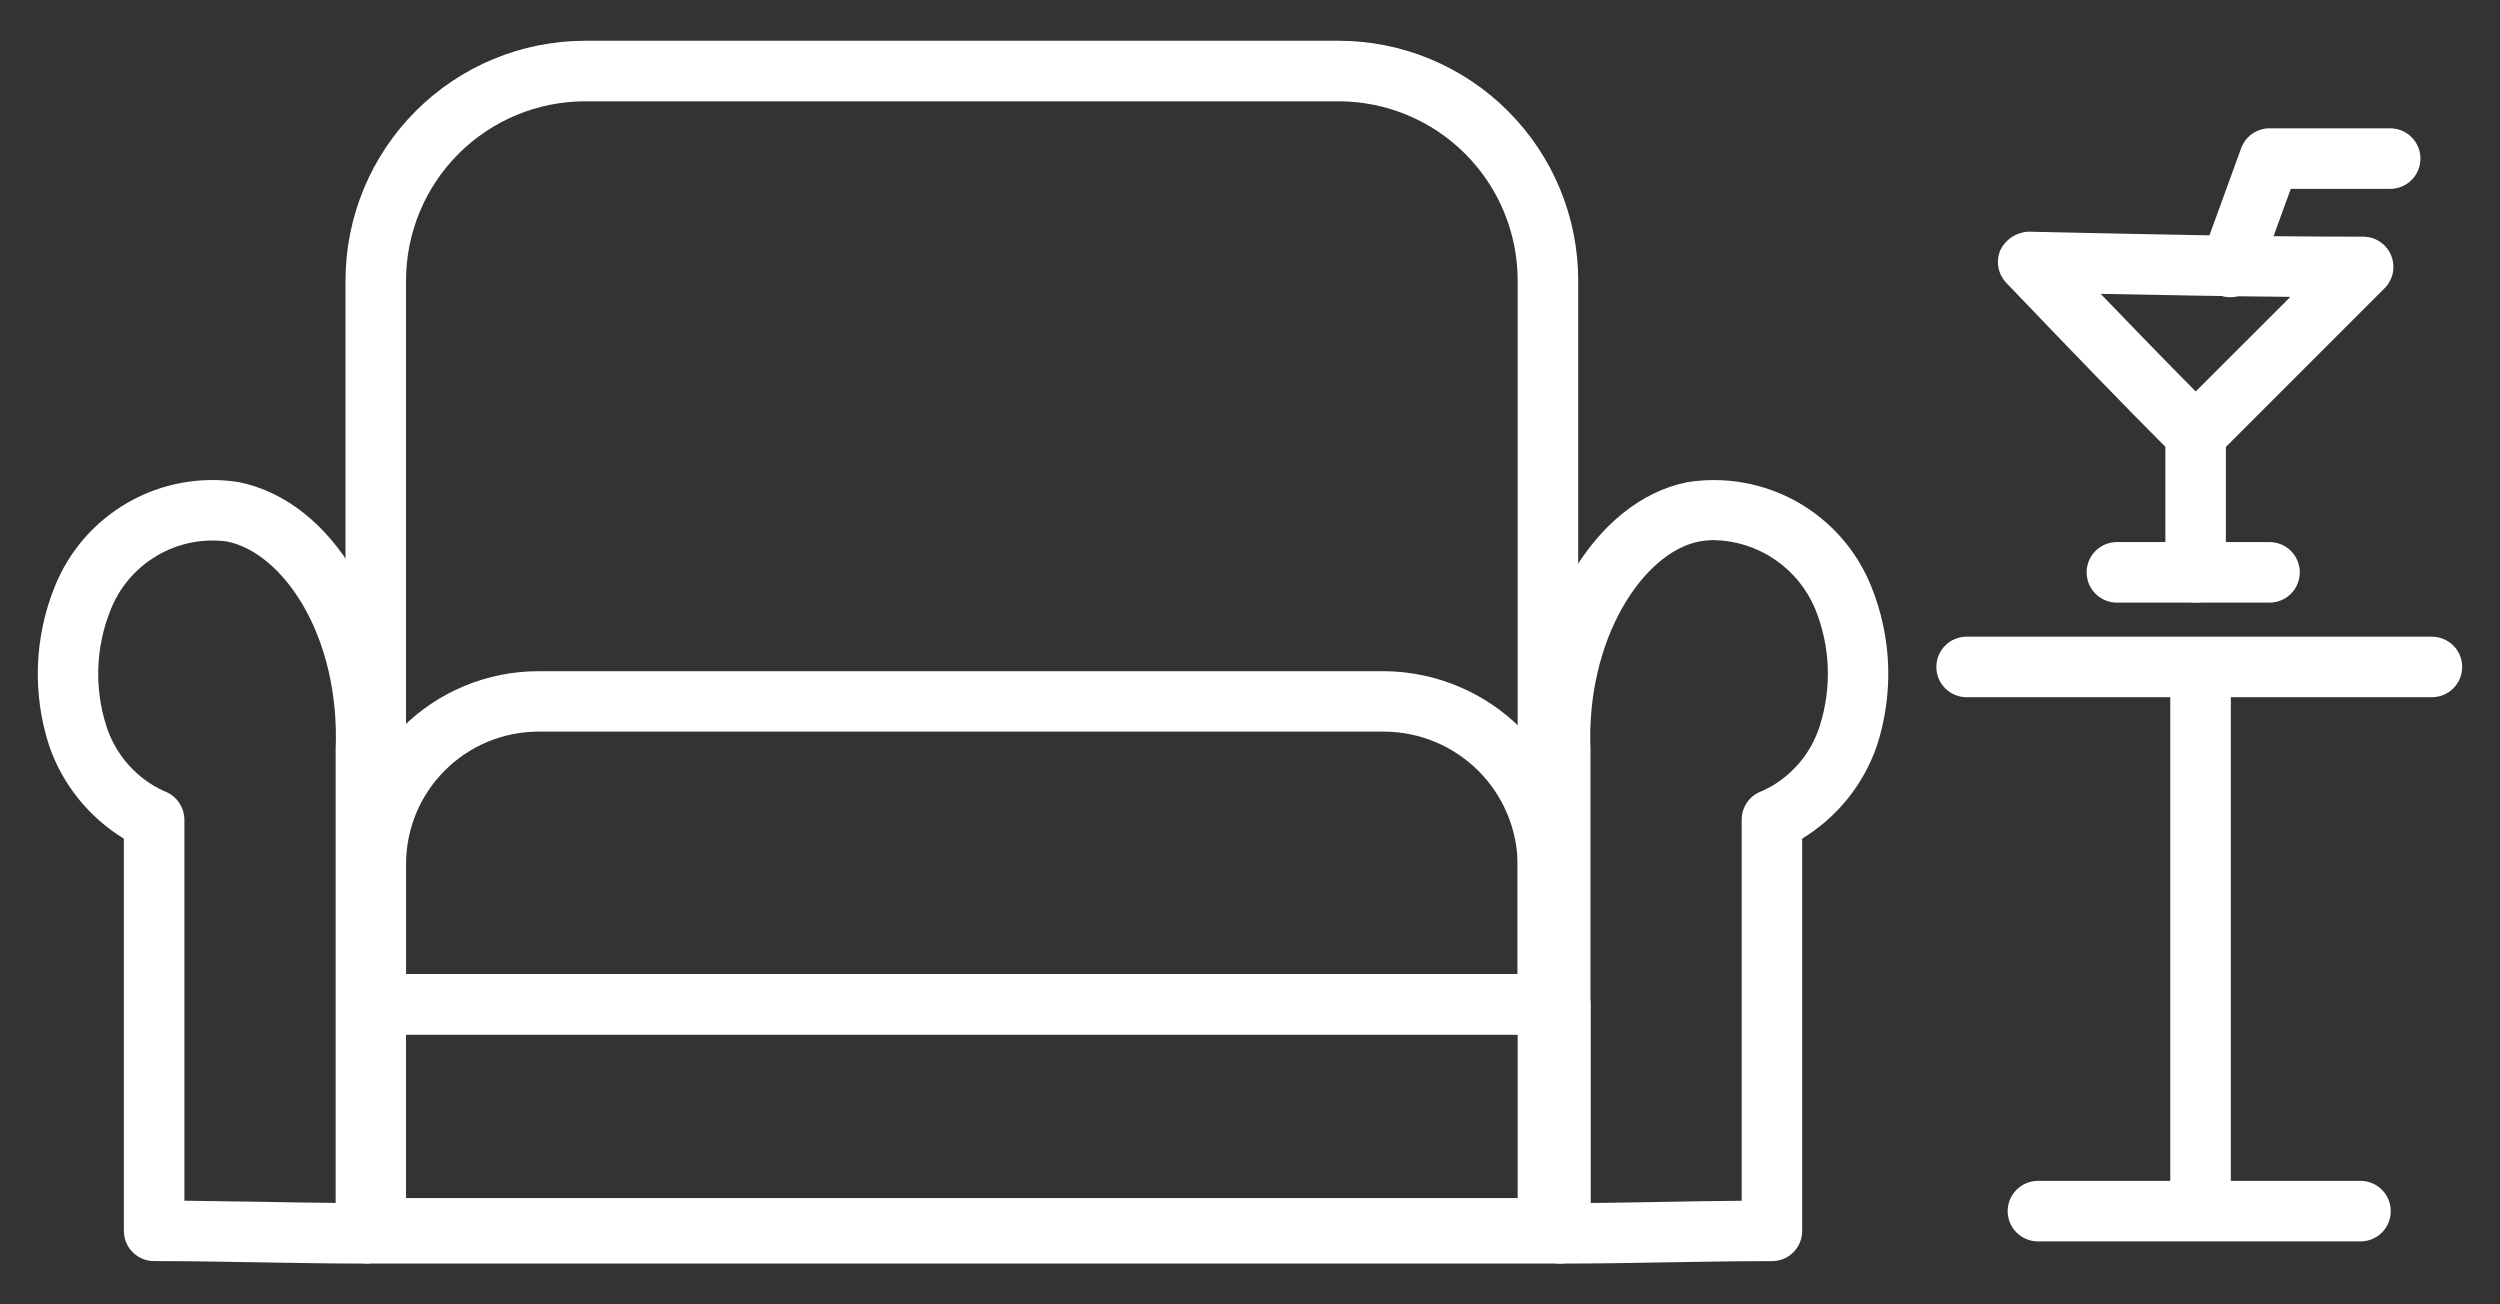
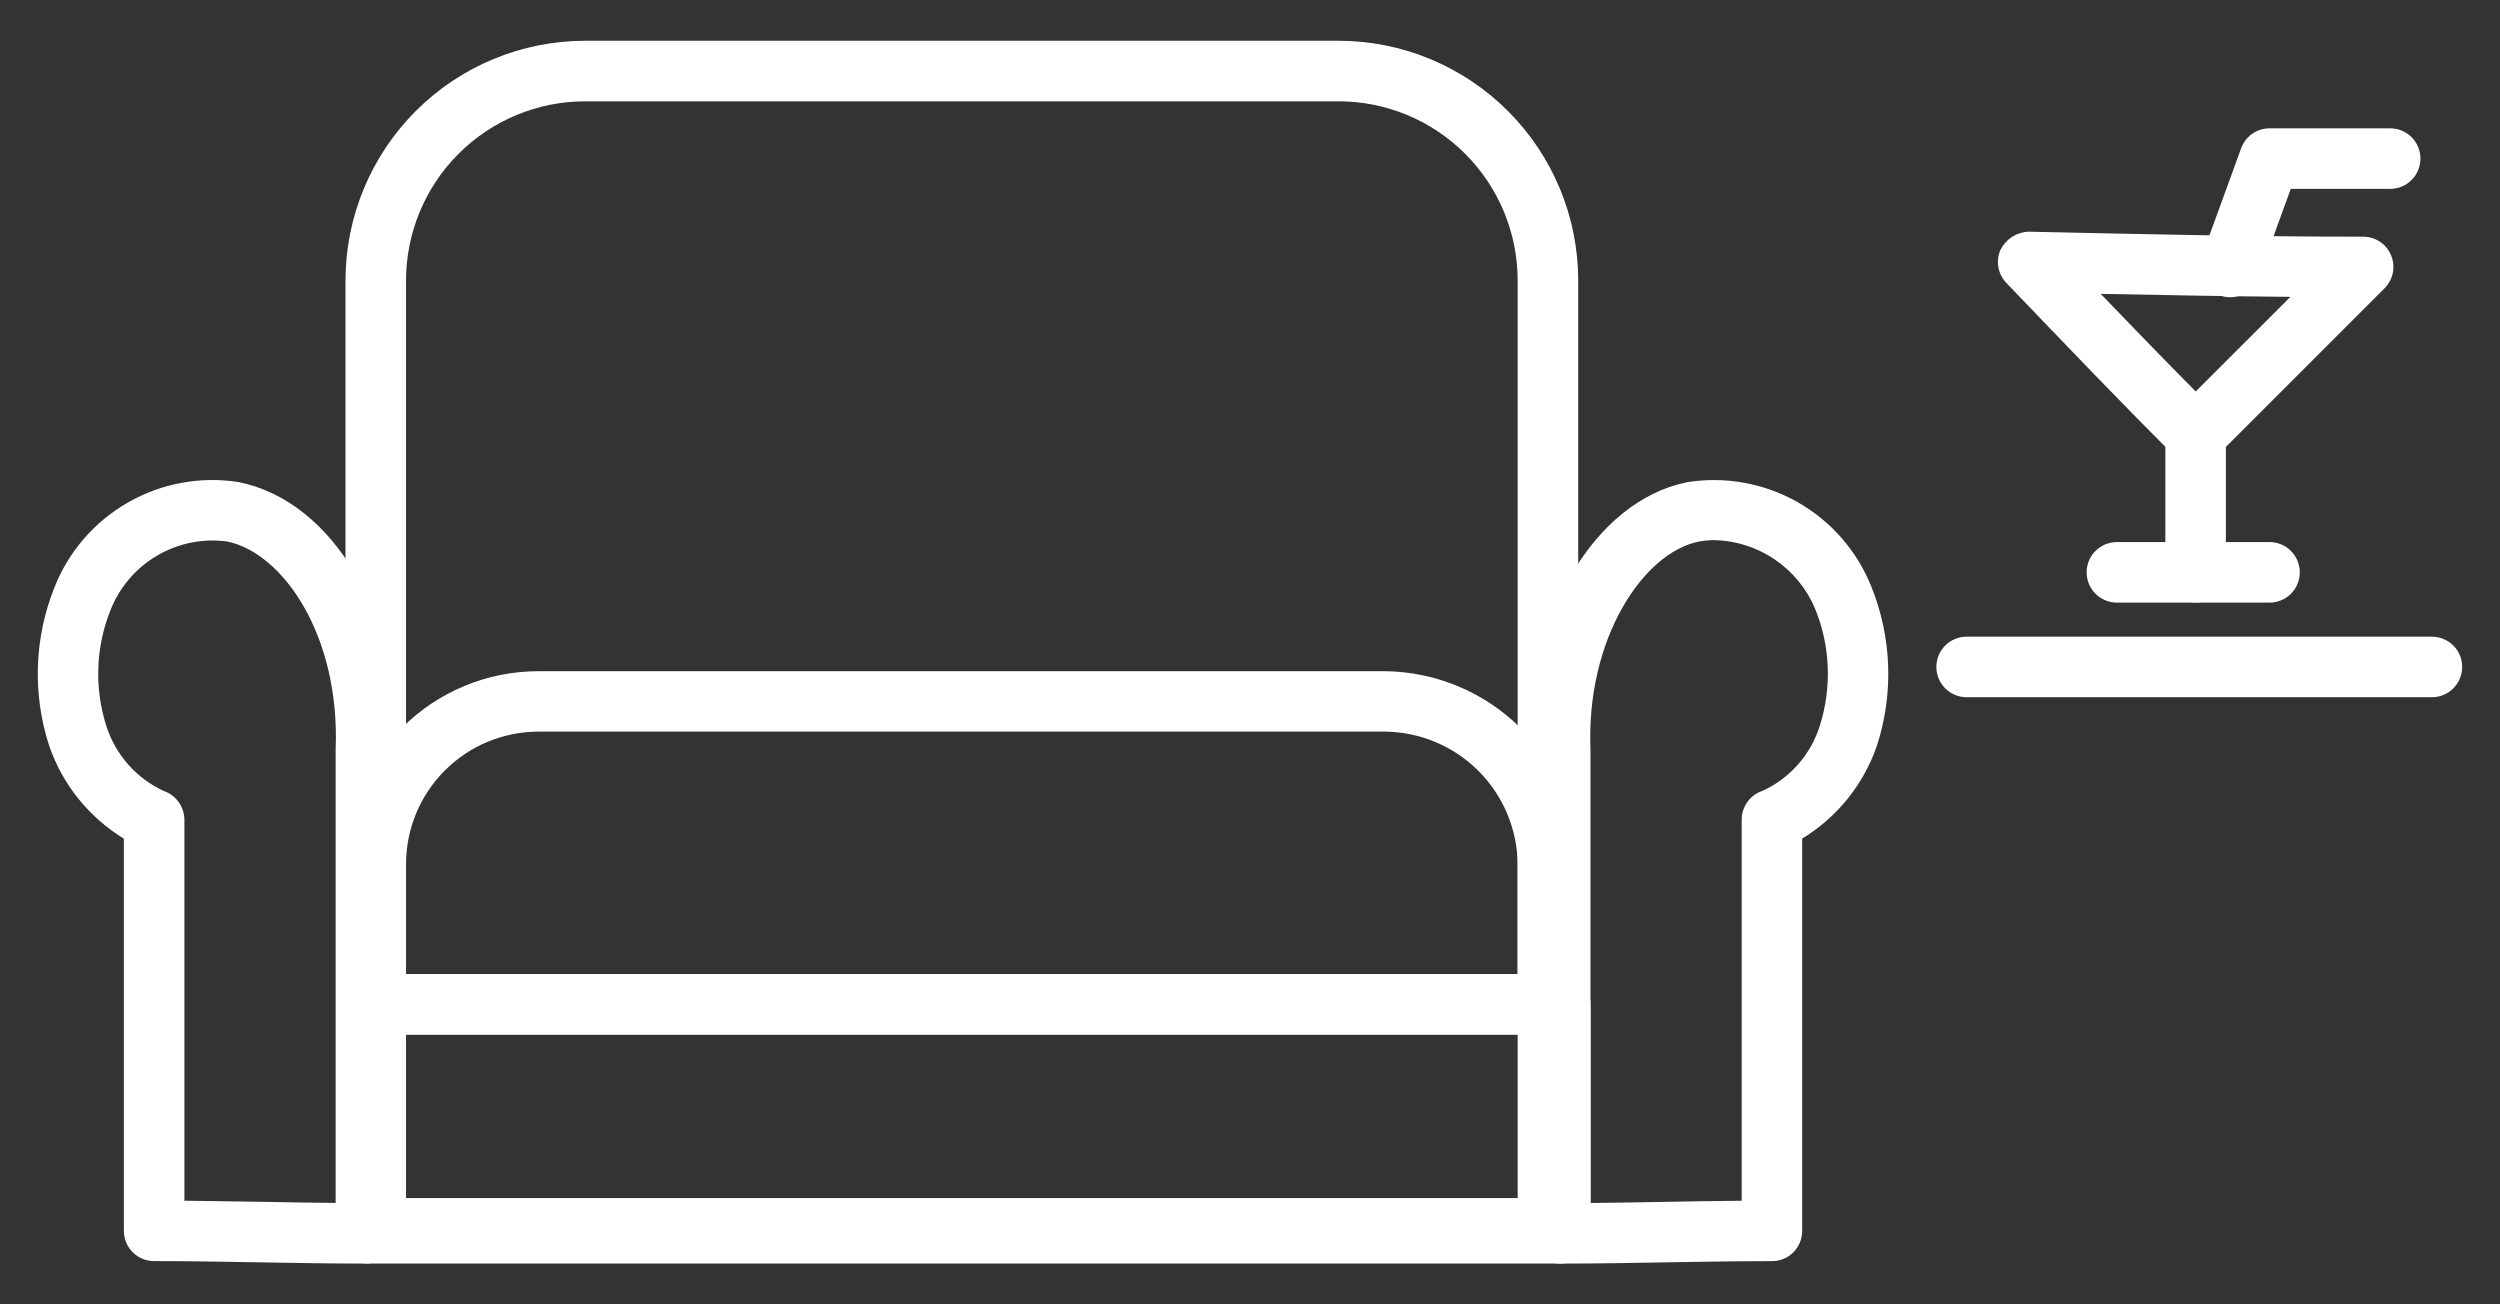
<svg xmlns="http://www.w3.org/2000/svg" width="46" height="24" viewBox="0 0 46 24" fill="none">
  <rect x="0" y="0" width="46" height="24" fill="#333333" stroke="none" />
  <path d="M28.707 23.25C28.634 23.25 28.562 23.236 28.494 23.208C28.427 23.18 28.365 23.139 28.314 23.087C28.262 23.036 28.221 22.974 28.193 22.907C28.165 22.839 28.151 22.767 28.151 22.694V13.824C28.058 11.389 29.327 9.215 31.046 8.872C31.743 8.761 32.457 8.89 33.072 9.237C33.687 9.585 34.165 10.13 34.429 10.785C34.81 11.722 34.847 12.763 34.534 13.725C34.288 14.436 33.803 15.039 33.16 15.43V22.649C33.16 22.722 33.146 22.794 33.118 22.862C33.09 22.929 33.05 22.99 32.998 23.042C32.946 23.094 32.885 23.135 32.817 23.163C32.75 23.191 32.677 23.205 32.604 23.205C31.951 23.205 31.309 23.216 30.666 23.227C30.017 23.239 29.368 23.25 28.707 23.25ZM31.547 9.938C31.451 9.938 31.354 9.947 31.259 9.965C30.233 10.169 29.181 11.758 29.265 13.79V22.135C29.728 22.131 30.186 22.122 30.645 22.114C31.112 22.105 31.578 22.098 32.047 22.094V15.082C32.047 14.964 32.084 14.85 32.153 14.755C32.221 14.66 32.318 14.589 32.429 14.552C32.68 14.438 32.903 14.271 33.085 14.065C33.267 13.858 33.403 13.615 33.485 13.352C33.708 12.65 33.678 11.893 33.402 11.21C33.249 10.841 32.992 10.524 32.663 10.299C32.334 10.073 31.946 9.948 31.547 9.938Z" fill="white" />
  <path d="M6.733 23.25C6.072 23.25 5.423 23.238 4.773 23.227C4.133 23.216 3.489 23.204 2.835 23.204C2.762 23.204 2.69 23.19 2.622 23.162C2.555 23.134 2.494 23.093 2.442 23.042C2.39 22.99 2.349 22.929 2.321 22.861C2.294 22.794 2.279 22.721 2.279 22.648V15.431C1.638 15.04 1.153 14.438 0.907 13.729C0.594 12.771 0.629 11.732 1.006 10.797C1.268 10.14 1.746 9.592 2.361 9.242C2.975 8.892 3.691 8.761 4.389 8.87C6.14 9.221 7.383 11.348 7.289 13.823V22.693C7.289 22.766 7.274 22.839 7.247 22.906C7.219 22.974 7.178 23.035 7.126 23.087C7.074 23.139 7.013 23.179 6.946 23.207C6.878 23.235 6.806 23.25 6.733 23.25ZM3.393 22.093C3.863 22.098 4.329 22.106 4.795 22.113C5.253 22.122 5.712 22.13 6.176 22.134V13.791C6.26 11.691 5.203 10.169 4.176 9.963C3.73 9.904 3.277 9.995 2.889 10.224C2.501 10.452 2.2 10.803 2.035 11.222C1.761 11.902 1.733 12.658 1.956 13.356C2.039 13.618 2.176 13.86 2.358 14.066C2.539 14.272 2.762 14.438 3.012 14.553C3.122 14.591 3.218 14.662 3.286 14.757C3.354 14.851 3.392 14.965 3.393 15.081V22.093Z" fill="white" />
  <path d="M28.709 23.249H6.778C6.705 23.25 6.633 23.235 6.565 23.207C6.498 23.179 6.437 23.138 6.385 23.087C6.333 23.035 6.292 22.974 6.264 22.906C6.236 22.839 6.222 22.766 6.222 22.693V18.479C6.222 18.405 6.236 18.333 6.264 18.266C6.292 18.198 6.333 18.137 6.385 18.085C6.437 18.033 6.498 17.992 6.565 17.965C6.633 17.937 6.705 17.922 6.778 17.922H28.709C28.782 17.922 28.854 17.937 28.922 17.965C28.989 17.992 29.051 18.033 29.102 18.085C29.154 18.137 29.195 18.198 29.223 18.266C29.251 18.333 29.265 18.405 29.265 18.479V22.693C29.265 22.766 29.251 22.839 29.223 22.906C29.195 22.974 29.154 23.035 29.102 23.087C29.051 23.138 28.989 23.179 28.922 23.207C28.854 23.235 28.782 23.25 28.709 23.249ZM7.334 22.136H28.151V19.035H7.334V22.136Z" fill="white" />
  <path d="M28.483 23.159H6.914C6.84 23.159 6.768 23.145 6.7 23.116C6.633 23.088 6.572 23.047 6.52 22.995C6.468 22.944 6.427 22.882 6.399 22.815C6.372 22.747 6.357 22.675 6.357 22.602V5.158C6.359 3.989 6.824 2.869 7.65 2.043C8.476 1.216 9.597 0.751 10.766 0.75H24.631C25.799 0.751 26.92 1.216 27.746 2.043C28.573 2.869 29.038 3.989 29.039 5.158V22.602C29.039 22.675 29.025 22.747 28.997 22.815C28.969 22.882 28.928 22.944 28.876 22.995C28.825 23.047 28.763 23.088 28.696 23.116C28.628 23.145 28.556 23.159 28.483 23.159ZM7.471 22.045H27.925V5.158C27.924 4.285 27.577 3.447 26.959 2.83C26.342 2.212 25.505 1.865 24.631 1.864H10.766C9.892 1.865 9.055 2.212 8.437 2.83C7.82 3.447 7.472 4.285 7.471 5.158L7.471 22.045Z" fill="white" />
-   <path d="M28.483 19.036H6.914C6.84 19.036 6.768 19.022 6.7 18.994C6.633 18.966 6.571 18.925 6.52 18.873C6.468 18.821 6.427 18.76 6.399 18.692C6.371 18.625 6.357 18.552 6.357 18.479V15.897C6.358 14.957 6.732 14.055 7.397 13.39C8.062 12.725 8.964 12.351 9.905 12.35H25.492C26.429 12.363 27.324 12.74 27.986 13.403C28.649 14.065 29.026 14.96 29.039 15.897V18.479C29.039 18.552 29.025 18.625 28.997 18.692C28.969 18.76 28.928 18.821 28.877 18.873C28.825 18.925 28.764 18.966 28.696 18.994C28.628 19.022 28.556 19.036 28.483 19.036ZM7.471 17.923H27.925V15.897C27.917 15.254 27.658 14.64 27.204 14.185C26.749 13.73 26.135 13.471 25.492 13.462H9.905C9.259 13.463 8.641 13.72 8.185 14.177C7.728 14.633 7.472 15.252 7.471 15.897L7.471 17.923Z" fill="white" />
+   <path d="M28.483 19.036H6.914C6.84 19.036 6.768 19.022 6.7 18.994C6.633 18.966 6.571 18.925 6.52 18.873C6.468 18.821 6.427 18.76 6.399 18.692C6.371 18.625 6.357 18.552 6.357 18.479V15.897C6.358 14.957 6.732 14.055 7.397 13.39C8.062 12.725 8.964 12.351 9.905 12.35H25.492C26.429 12.363 27.324 12.74 27.986 13.403C28.649 14.065 29.026 14.96 29.039 15.897C29.039 18.552 29.025 18.625 28.997 18.692C28.969 18.76 28.928 18.821 28.877 18.873C28.825 18.925 28.764 18.966 28.696 18.994C28.628 19.022 28.556 19.036 28.483 19.036ZM7.471 17.923H27.925V15.897C27.917 15.254 27.658 14.64 27.204 14.185C26.749 13.73 26.135 13.471 25.492 13.462H9.905C9.259 13.463 8.641 13.72 8.185 14.177C7.728 14.633 7.472 15.252 7.471 15.897L7.471 17.923Z" fill="white" />
  <path d="M44.748 12.829H36.185C36.112 12.829 36.04 12.814 35.972 12.786C35.905 12.758 35.843 12.717 35.792 12.665C35.74 12.614 35.699 12.552 35.671 12.485C35.643 12.417 35.629 12.345 35.629 12.272C35.629 12.198 35.643 12.126 35.671 12.059C35.699 11.991 35.74 11.93 35.792 11.878C35.843 11.826 35.905 11.785 35.972 11.757C36.04 11.729 36.112 11.715 36.185 11.715H44.748C44.895 11.715 45.037 11.774 45.141 11.878C45.246 11.982 45.304 12.124 45.304 12.272C45.304 12.419 45.246 12.561 45.141 12.665C45.037 12.77 44.895 12.829 44.748 12.829Z" fill="white" />
-   <path d="M40.489 22.48C40.416 22.48 40.343 22.465 40.276 22.437C40.208 22.409 40.147 22.368 40.095 22.317C40.044 22.265 40.002 22.203 39.975 22.136C39.947 22.068 39.933 21.995 39.933 21.922V12.634C39.933 12.561 39.947 12.489 39.975 12.421C40.003 12.354 40.044 12.292 40.096 12.241C40.148 12.189 40.209 12.148 40.277 12.12C40.344 12.092 40.417 12.078 40.49 12.078C40.563 12.078 40.635 12.092 40.703 12.12C40.77 12.148 40.832 12.189 40.883 12.241C40.935 12.292 40.976 12.354 41.004 12.421C41.032 12.489 41.047 12.561 41.047 12.634V21.922C41.047 21.995 41.032 22.068 41.004 22.136C40.976 22.203 40.935 22.265 40.883 22.317C40.832 22.368 40.77 22.409 40.703 22.437C40.635 22.465 40.562 22.48 40.489 22.48Z" fill="white" />
-   <path d="M43.434 22.842H37.498C37.351 22.842 37.209 22.783 37.105 22.679C37 22.574 36.941 22.433 36.941 22.285C36.941 22.137 37 21.996 37.105 21.891C37.209 21.787 37.351 21.728 37.498 21.728H43.434C43.581 21.728 43.723 21.787 43.827 21.891C43.932 21.996 43.99 22.137 43.99 22.285C43.99 22.433 43.932 22.574 43.827 22.679C43.723 22.783 43.581 22.842 43.434 22.842Z" fill="white" />
  <path d="M40.4 8.548C40.327 8.549 40.254 8.535 40.187 8.507C40.119 8.479 40.058 8.438 40.006 8.386C38.991 7.371 38.02 6.356 37.008 5.301L36.916 5.205C36.84 5.125 36.789 5.025 36.77 4.917C36.751 4.808 36.765 4.697 36.809 4.596C36.858 4.499 36.932 4.416 37.024 4.358C37.116 4.299 37.222 4.266 37.331 4.263C39.367 4.308 41.447 4.355 43.481 4.355C43.591 4.355 43.699 4.387 43.791 4.448C43.883 4.509 43.954 4.596 43.996 4.698C44.039 4.8 44.05 4.912 44.028 5.02C44.006 5.128 43.953 5.227 43.875 5.305L40.794 8.386C40.742 8.438 40.681 8.479 40.613 8.507C40.545 8.535 40.473 8.549 40.4 8.548ZM38.652 5.407C39.235 6.013 39.813 6.609 40.401 7.203L42.143 5.462C40.983 5.452 39.814 5.43 38.652 5.407Z" fill="white" />
  <path d="M40.4 11.086C40.327 11.086 40.255 11.072 40.187 11.044C40.119 11.017 40.058 10.976 40.006 10.924C39.954 10.872 39.913 10.811 39.885 10.743C39.857 10.676 39.843 10.603 39.843 10.53V7.961C39.843 7.814 39.901 7.672 40.006 7.568C40.11 7.463 40.252 7.405 40.399 7.405C40.547 7.405 40.689 7.463 40.793 7.568C40.898 7.672 40.956 7.814 40.956 7.961V10.53C40.956 10.603 40.942 10.676 40.914 10.743C40.886 10.811 40.845 10.872 40.794 10.924C40.742 10.975 40.681 11.016 40.613 11.044C40.545 11.072 40.473 11.086 40.4 11.086Z" fill="white" />
  <path d="M41.759 11.088H38.95C38.803 11.088 38.661 11.029 38.557 10.925C38.452 10.82 38.394 10.679 38.394 10.531C38.394 10.384 38.452 10.242 38.557 10.137C38.661 10.033 38.803 9.974 38.95 9.974H41.759C41.907 9.974 42.049 10.033 42.153 10.137C42.258 10.242 42.316 10.384 42.316 10.531C42.316 10.679 42.258 10.82 42.153 10.925C42.049 11.029 41.907 11.088 41.759 11.088Z" fill="white" />
  <path d="M41.035 5.469C40.97 5.469 40.906 5.458 40.844 5.435C40.776 5.41 40.713 5.372 40.659 5.323C40.605 5.274 40.561 5.214 40.53 5.148C40.499 5.082 40.481 5.01 40.478 4.937C40.475 4.864 40.486 4.791 40.511 4.723L41.237 2.728C41.276 2.621 41.347 2.528 41.44 2.462C41.533 2.397 41.645 2.361 41.759 2.361H43.979C44.127 2.361 44.269 2.42 44.373 2.524C44.478 2.629 44.536 2.77 44.536 2.918C44.536 3.066 44.478 3.207 44.373 3.312C44.269 3.416 44.127 3.475 43.979 3.475H42.15L41.559 5.102C41.52 5.21 41.449 5.303 41.355 5.369C41.261 5.434 41.149 5.469 41.035 5.469Z" fill="white" />
</svg>